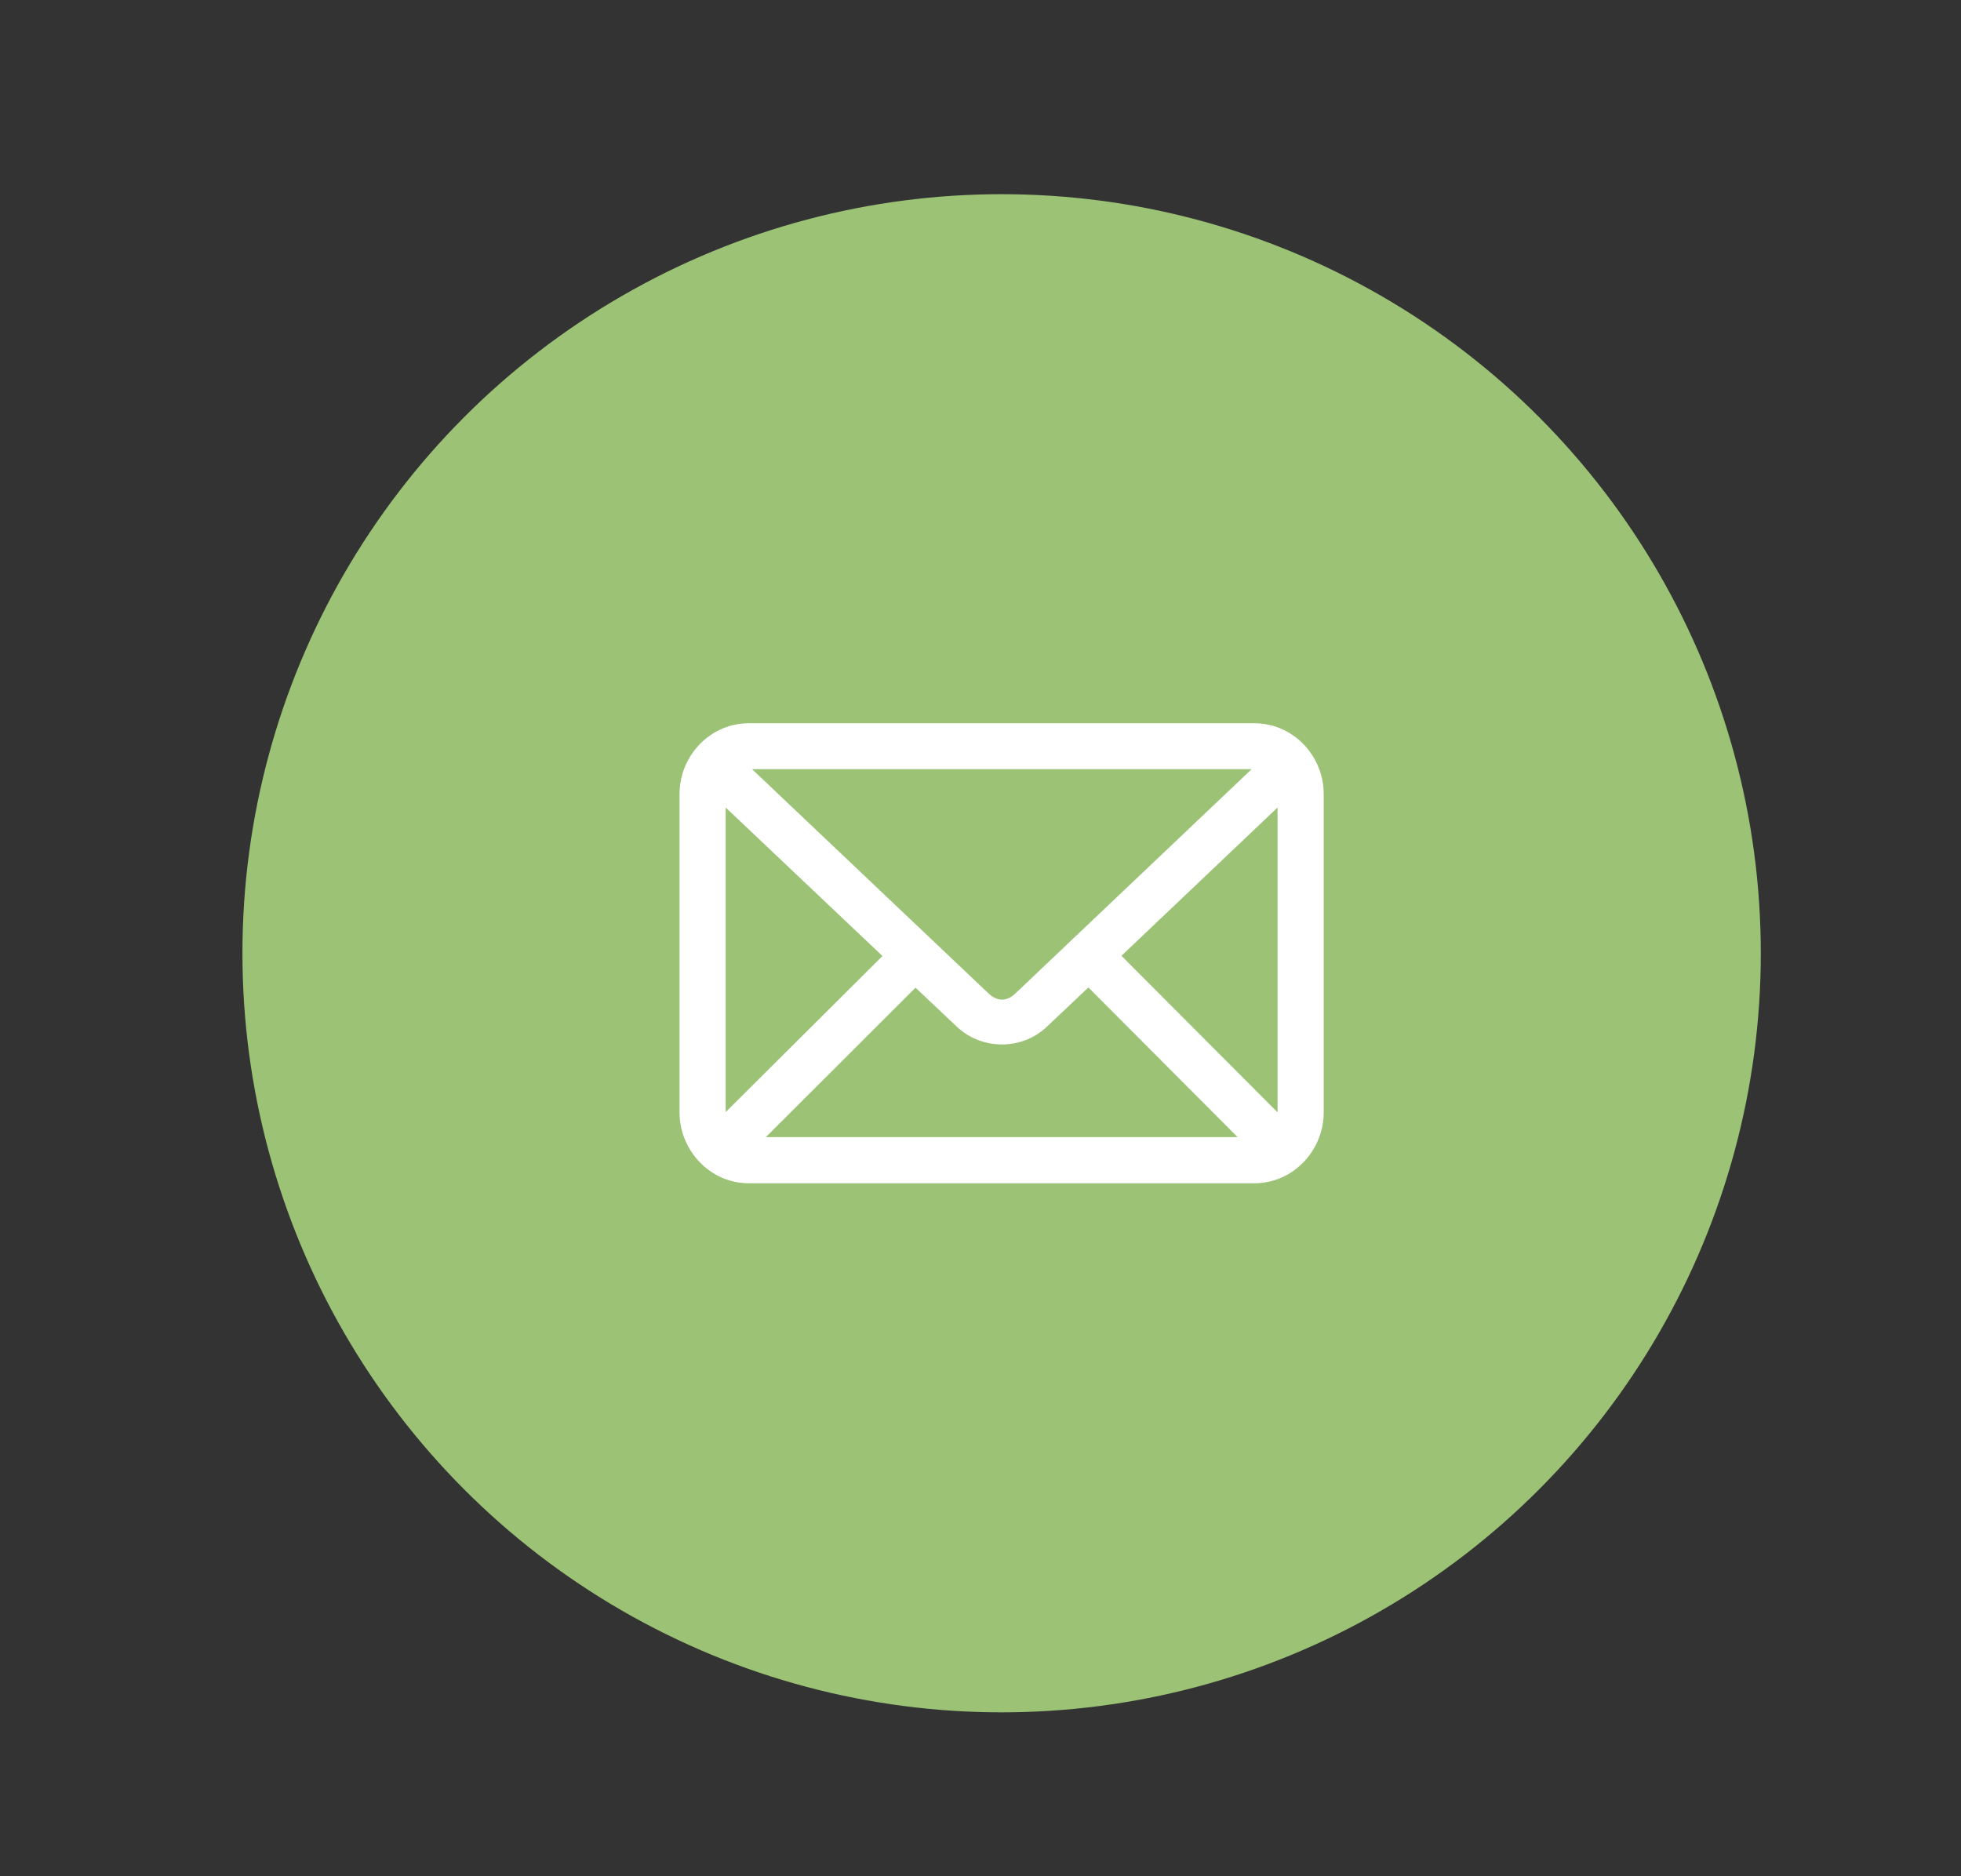
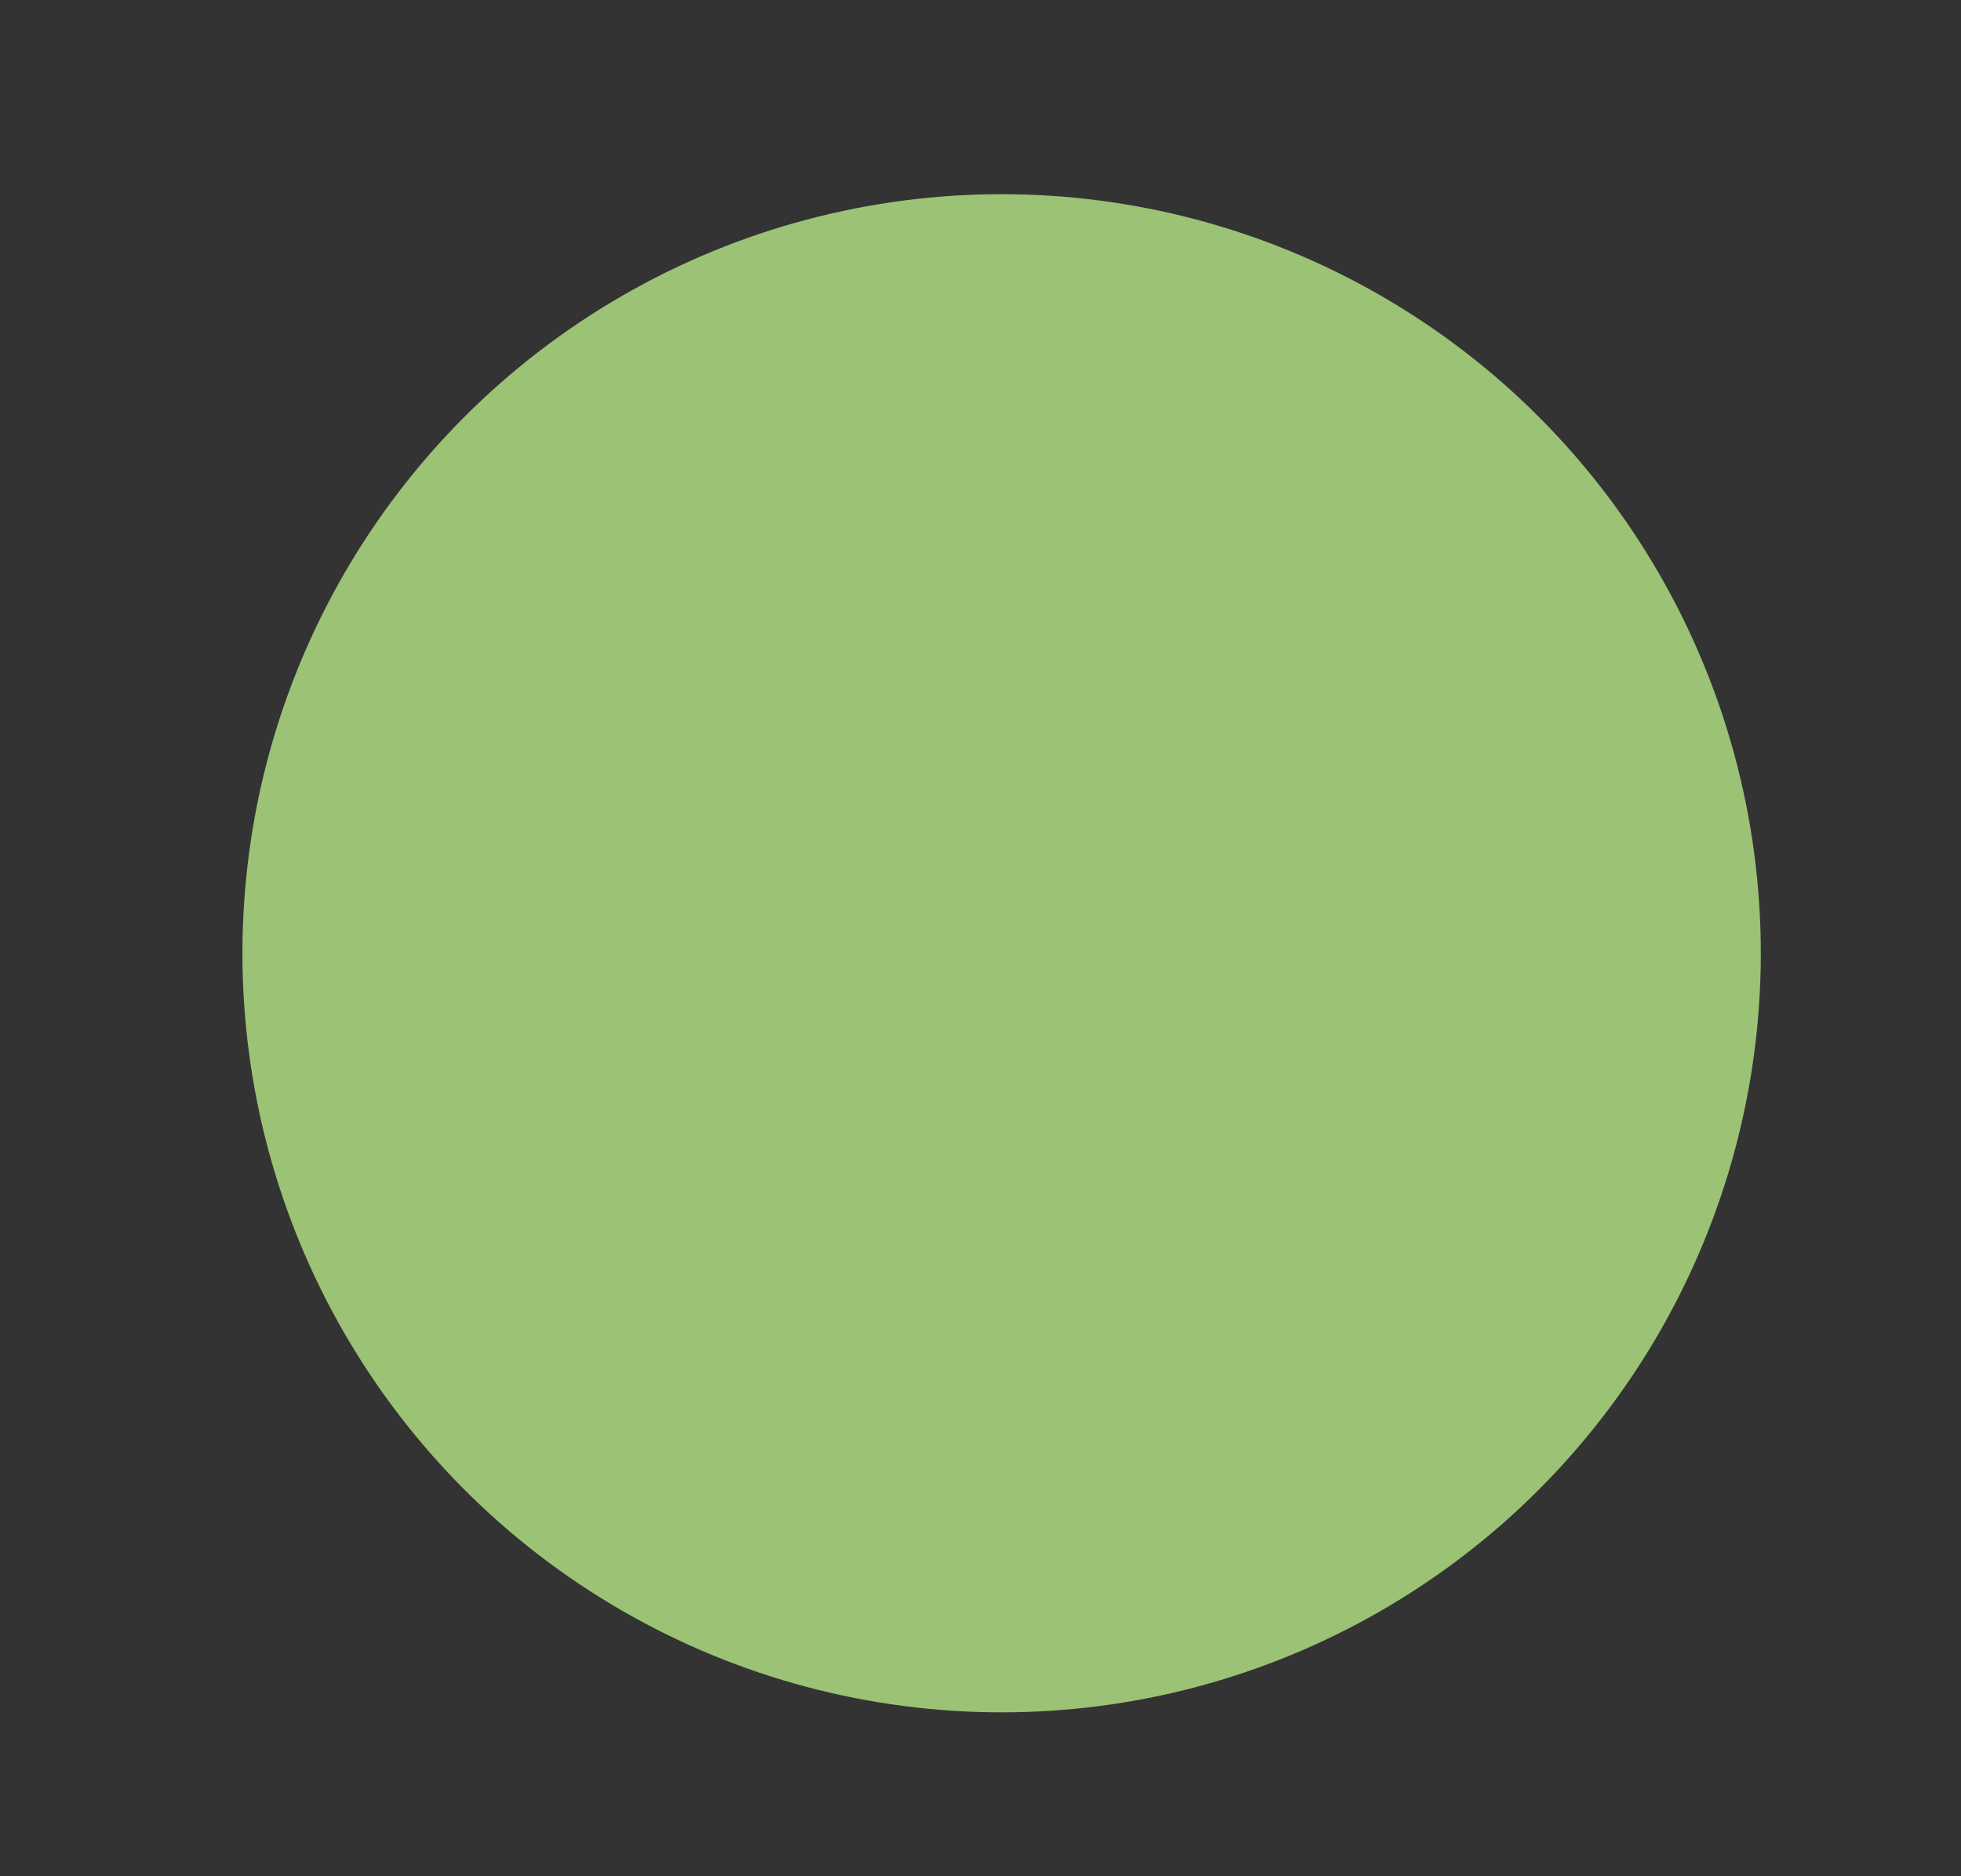
<svg xmlns="http://www.w3.org/2000/svg" id="Capa_1" data-name="Capa 1" viewBox="0 0 85.42 81.73">
  <rect x="0" y="0" width="85.42" height="81.73" fill="#333333" stroke="none" />
  <defs>
    <style>      .cls-1 {        fill: #fff;      }      .cls-2 {        fill: #9bc275;      }    </style>
  </defs>
  <circle class="cls-2" cx="43.63" cy="41.53" r="33.07" />
-   <path class="cls-1" d="M32.61,31.51c-1.67,0-3.01,1.41-3.01,3.08v13.87c0,1.67,1.34,3.09,3.01,3.09h22.04c1.67,0,3.01-1.42,3.01-3.09v-13.87c0-1.67-1.34-3.08-3.01-3.08h-22.04ZM32.76,33.51h21.76l-10.29,9.77c-.37.36-.79.36-1.17,0l-10.3-9.77ZM31.61,35.18l6.83,6.47-6.83,6.8v-13.28ZM55.65,35.18v13.28l-6.8-6.82,6.8-6.46ZM47.41,43.02l6.5,6.52h-20.55l6.52-6.51,1.8,1.7c1.09,1.03,2.84,1.03,3.92,0l1.81-1.71Z" />
</svg>